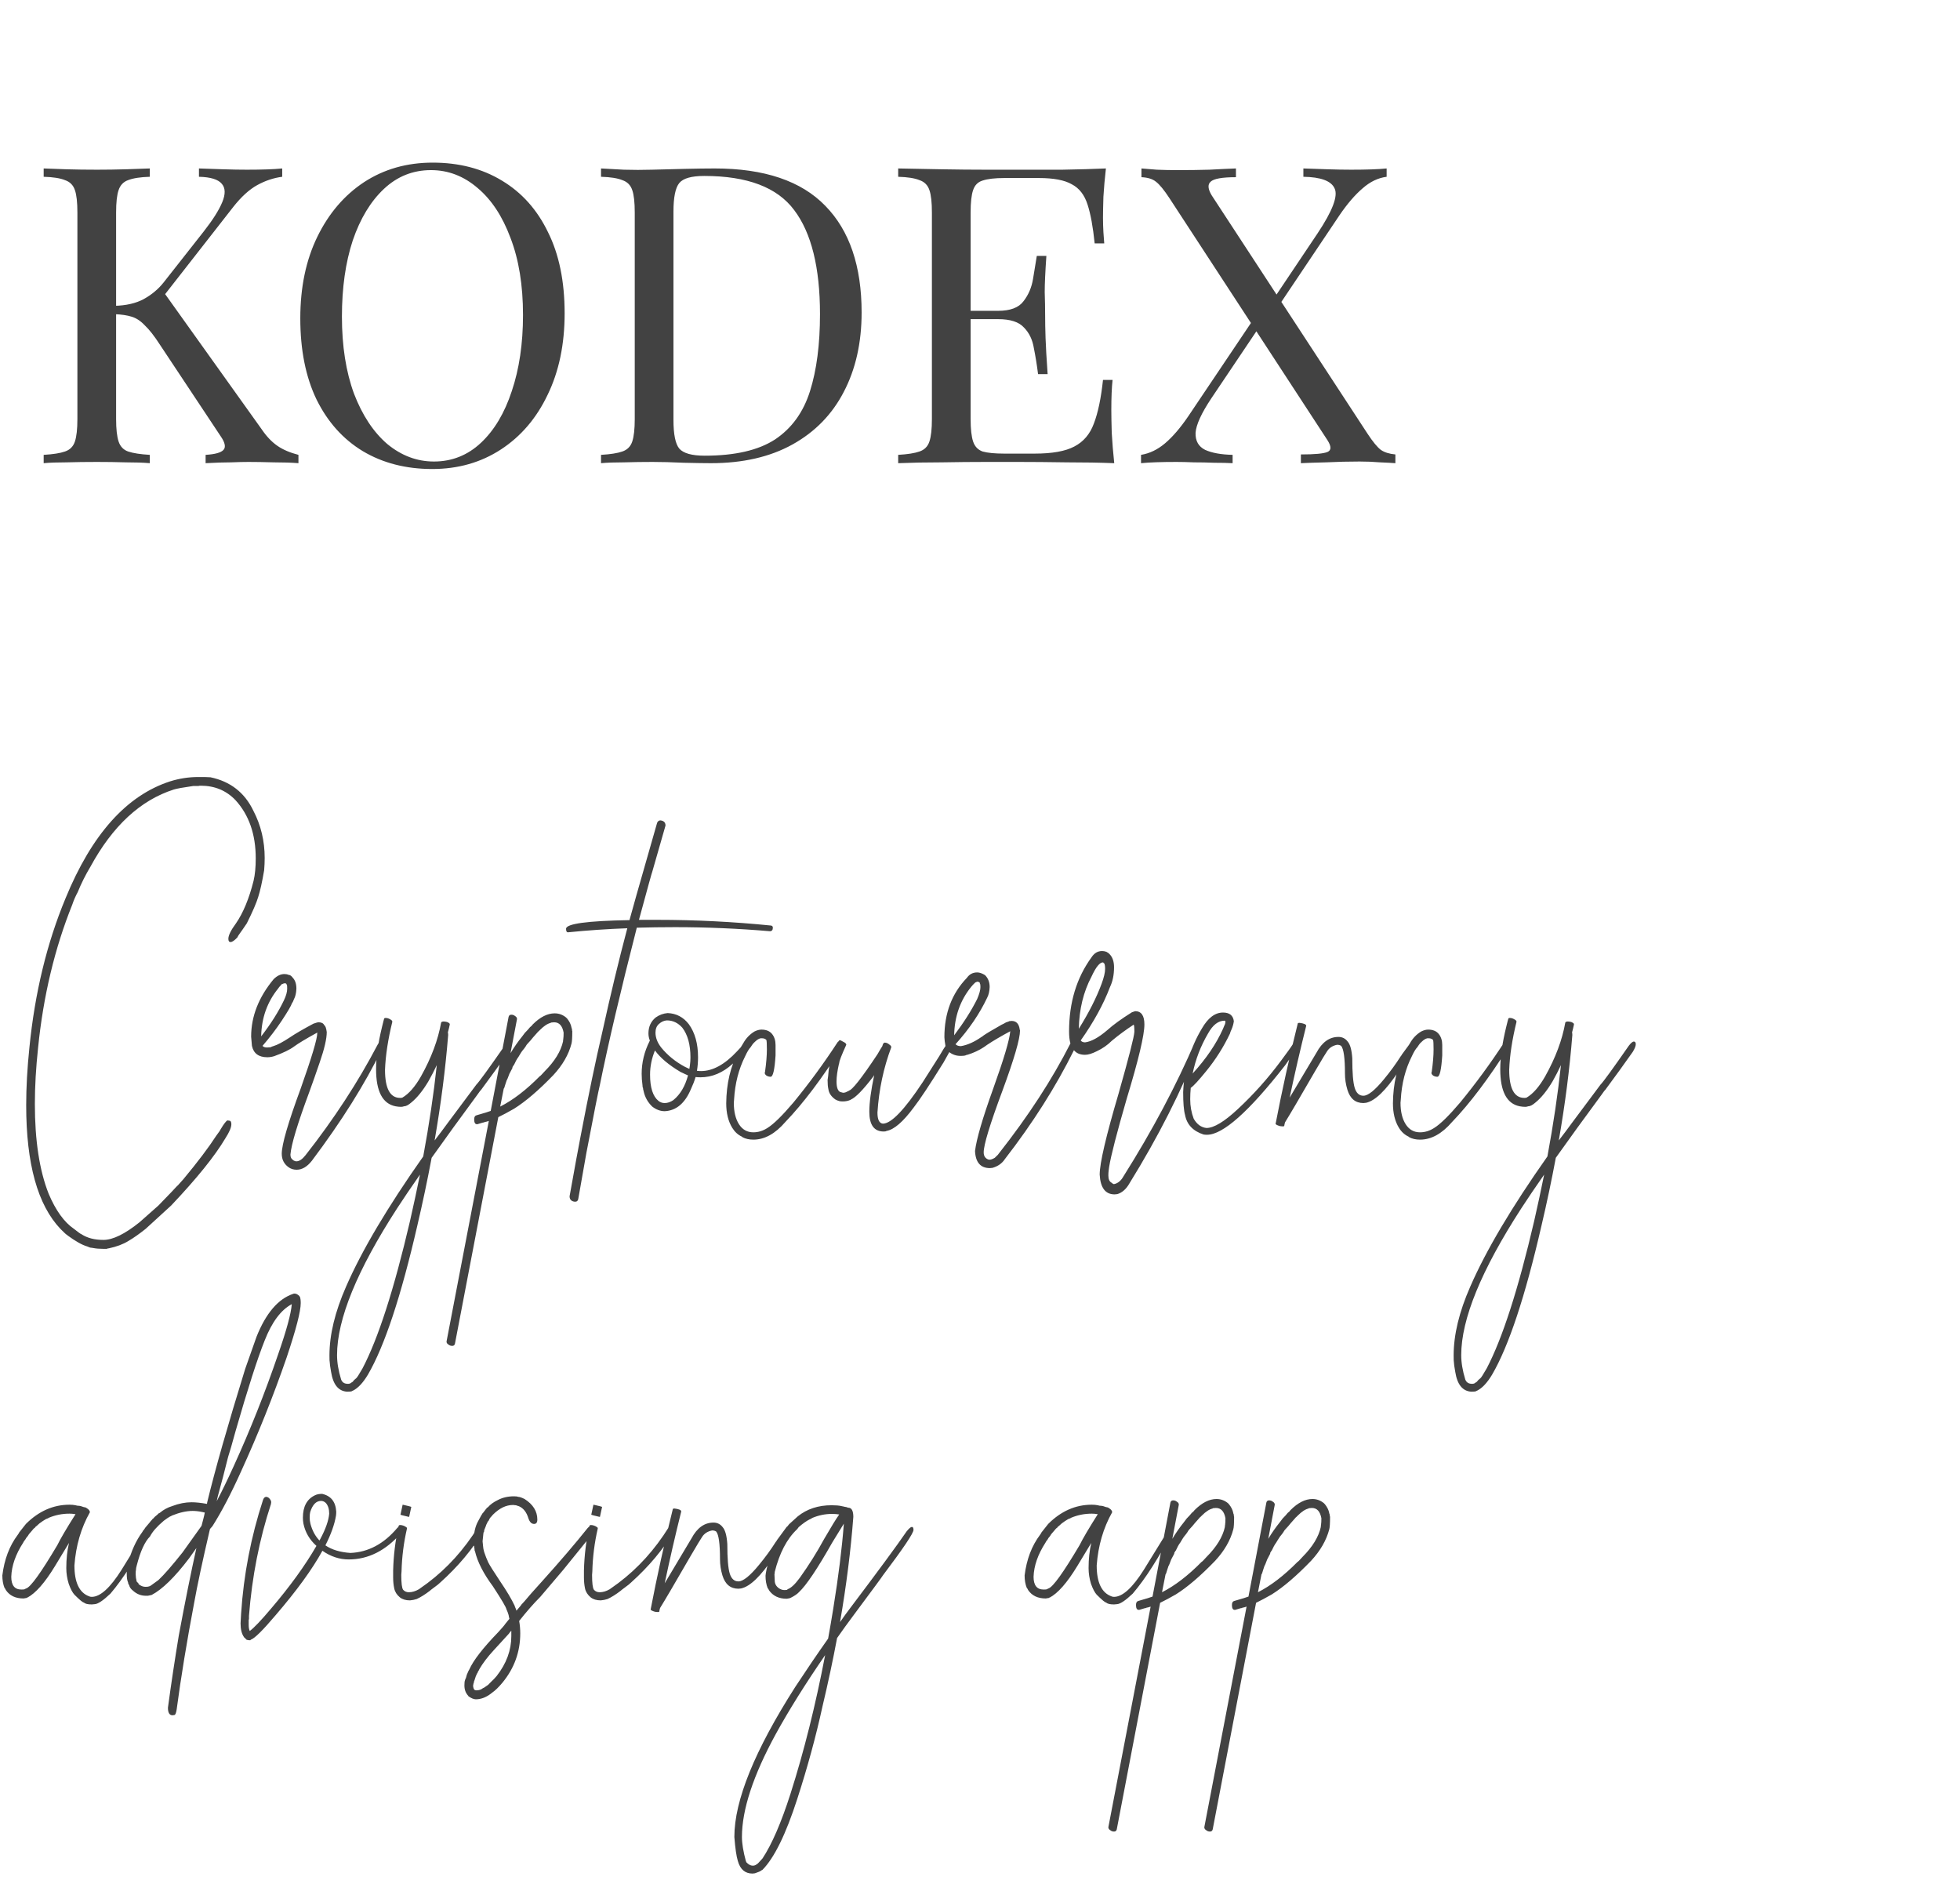
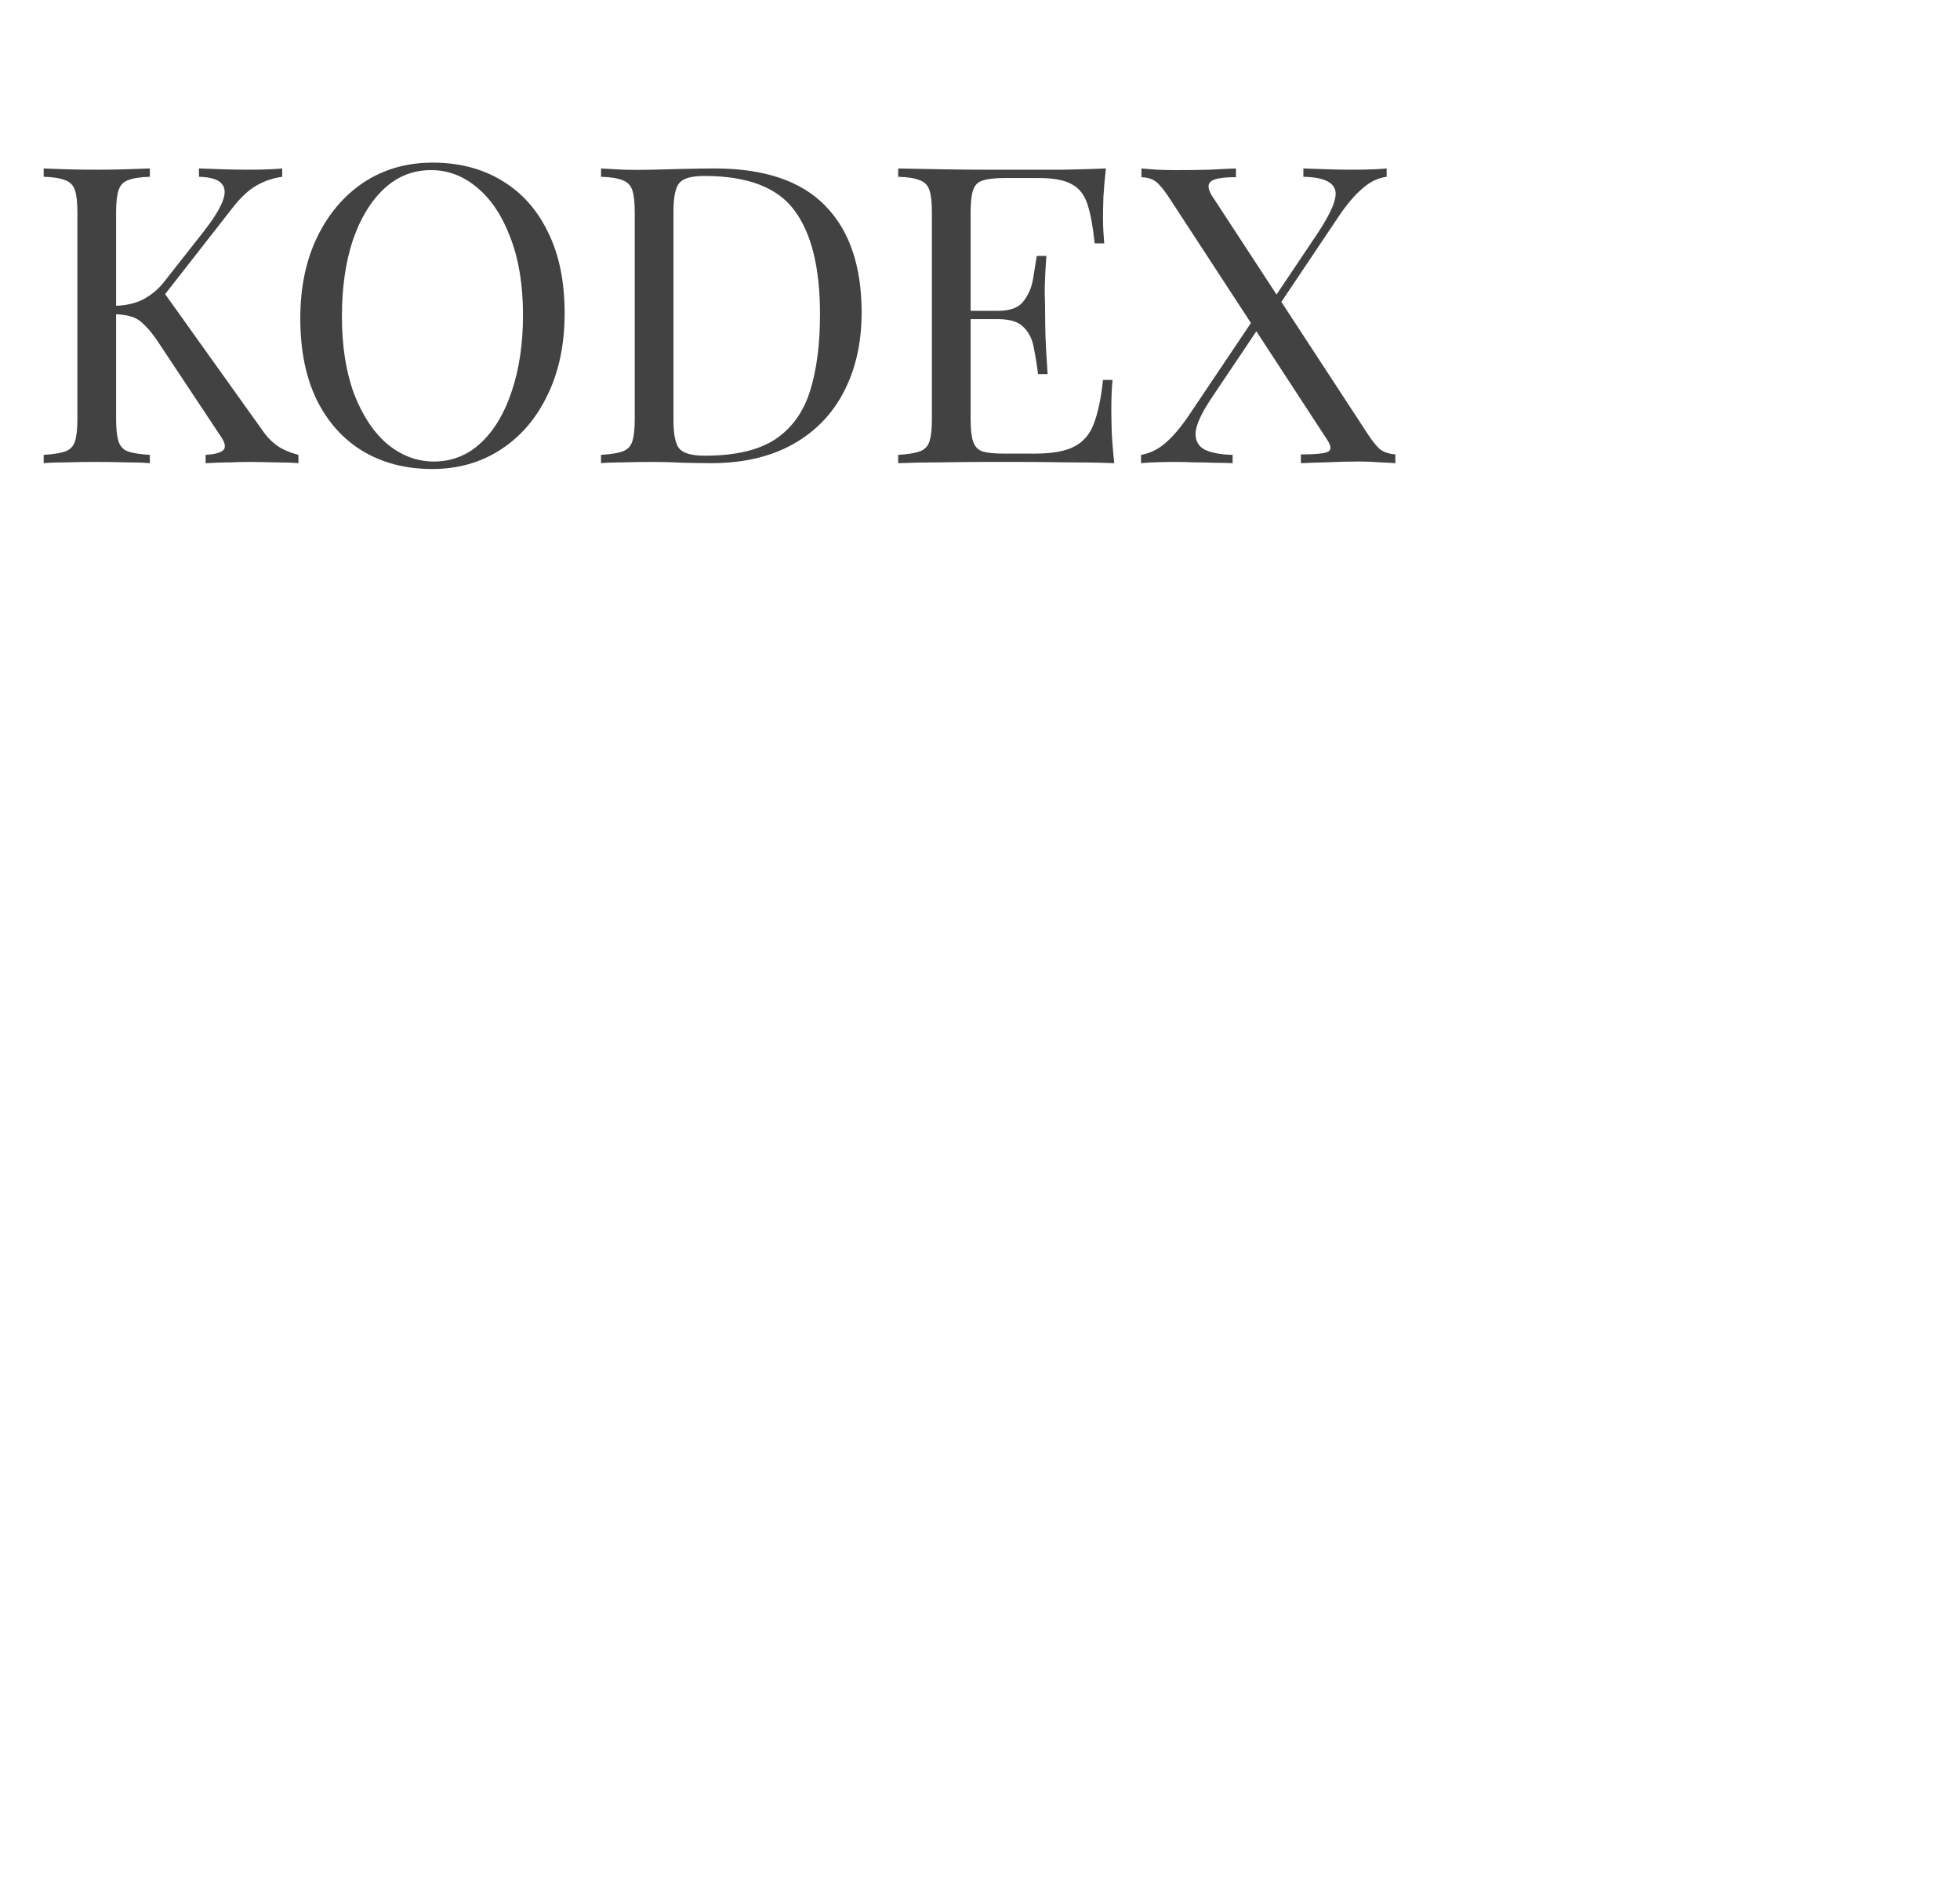
<svg xmlns="http://www.w3.org/2000/svg" width="113" height="109" viewBox="0 0 113 109" fill="none">
  <path d="M16.27 9.712V10.192C15.774 10.256 15.294 10.416 14.83 10.672C14.366 10.928 13.902 11.352 13.438 11.944L8.806 17.872L9.334 16.696L15.094 24.76C15.366 25.16 15.662 25.472 15.982 25.696C16.302 25.92 16.71 26.096 17.206 26.224V26.704C16.822 26.672 16.342 26.656 15.766 26.656C15.206 26.64 14.726 26.632 14.326 26.632C14.054 26.632 13.718 26.64 13.318 26.656C12.934 26.656 12.446 26.672 11.854 26.704V26.224C12.398 26.192 12.742 26.096 12.886 25.936C13.03 25.776 12.974 25.512 12.718 25.144L9.214 19.864C8.894 19.368 8.606 19 8.35 18.76C8.11 18.504 7.854 18.336 7.582 18.256C7.326 18.176 6.998 18.128 6.598 18.112V17.632C7.27 17.616 7.83 17.488 8.278 17.248C8.742 16.992 9.126 16.672 9.43 16.288L11.734 13.36C12.262 12.688 12.622 12.12 12.814 11.656C13.006 11.192 12.998 10.84 12.79 10.6C12.582 10.344 12.142 10.208 11.47 10.192V9.712C11.934 9.728 12.406 9.744 12.886 9.76C13.366 9.776 13.814 9.784 14.23 9.784C15.11 9.784 15.79 9.76 16.27 9.712ZM8.638 9.712V10.192C8.094 10.208 7.678 10.272 7.39 10.384C7.118 10.48 6.934 10.672 6.838 10.96C6.742 11.232 6.694 11.664 6.694 12.256V24.16C6.694 24.736 6.742 25.168 6.838 25.456C6.934 25.744 7.118 25.936 7.39 26.032C7.678 26.128 8.094 26.192 8.638 26.224V26.704C8.27 26.672 7.806 26.656 7.246 26.656C6.702 26.64 6.15 26.632 5.59 26.632C4.966 26.632 4.382 26.64 3.838 26.656C3.294 26.656 2.854 26.672 2.518 26.704V26.224C3.062 26.192 3.47 26.128 3.742 26.032C4.03 25.936 4.222 25.744 4.318 25.456C4.414 25.168 4.462 24.736 4.462 24.16V12.256C4.462 11.664 4.414 11.232 4.318 10.96C4.222 10.672 4.03 10.48 3.742 10.384C3.47 10.272 3.062 10.208 2.518 10.192V9.712C2.854 9.728 3.294 9.744 3.838 9.76C4.382 9.776 4.966 9.784 5.59 9.784C6.15 9.784 6.702 9.776 7.246 9.76C7.806 9.744 8.27 9.728 8.638 9.712ZM24.945 9.376C26.465 9.376 27.793 9.72 28.929 10.408C30.081 11.096 30.969 12.088 31.593 13.384C32.233 14.664 32.553 16.224 32.553 18.064C32.553 19.856 32.225 21.424 31.569 22.768C30.929 24.112 30.033 25.16 28.881 25.912C27.729 26.664 26.409 27.04 24.921 27.04C23.401 27.04 22.065 26.696 20.913 26.008C19.777 25.32 18.889 24.328 18.249 23.032C17.625 21.736 17.313 20.176 17.313 18.352C17.313 16.56 17.641 14.992 18.297 13.648C18.953 12.304 19.849 11.256 20.985 10.504C22.137 9.752 23.457 9.376 24.945 9.376ZM24.849 9.808C23.809 9.808 22.905 10.168 22.137 10.888C21.369 11.608 20.769 12.6 20.337 13.864C19.921 15.128 19.713 16.592 19.713 18.256C19.713 19.952 19.945 21.432 20.409 22.696C20.889 23.944 21.529 24.912 22.329 25.6C23.145 26.272 24.041 26.608 25.017 26.608C26.057 26.608 26.961 26.248 27.729 25.528C28.497 24.808 29.089 23.816 29.505 22.552C29.937 21.272 30.153 19.808 30.153 18.16C30.153 16.448 29.913 14.968 29.433 13.72C28.969 12.472 28.337 11.512 27.537 10.84C26.737 10.152 25.841 9.808 24.849 9.808ZM41.203 9.712C44.067 9.712 46.195 10.432 47.587 11.872C48.979 13.296 49.675 15.344 49.675 18.016C49.675 19.76 49.331 21.288 48.643 22.6C47.971 23.896 46.987 24.904 45.691 25.624C44.395 26.344 42.827 26.704 40.987 26.704C40.635 26.704 40.115 26.696 39.427 26.68C38.739 26.648 38.139 26.632 37.627 26.632C37.067 26.632 36.515 26.64 35.971 26.656C35.427 26.656 34.987 26.672 34.651 26.704V26.224C35.195 26.192 35.603 26.128 35.875 26.032C36.163 25.936 36.355 25.744 36.451 25.456C36.547 25.168 36.595 24.736 36.595 24.16V12.256C36.595 11.664 36.547 11.232 36.451 10.96C36.355 10.672 36.163 10.48 35.875 10.384C35.603 10.272 35.195 10.208 34.651 10.192V9.712C34.987 9.728 35.427 9.752 35.971 9.784C36.515 9.8 37.051 9.8 37.579 9.784C38.139 9.768 38.771 9.752 39.475 9.736C40.179 9.72 40.755 9.712 41.203 9.712ZM40.603 10.144C39.867 10.144 39.387 10.28 39.163 10.552C38.939 10.824 38.827 11.376 38.827 12.208V24.208C38.827 25.04 38.939 25.592 39.163 25.864C39.403 26.136 39.891 26.272 40.627 26.272C42.371 26.272 43.723 25.96 44.683 25.336C45.643 24.696 46.315 23.768 46.699 22.552C47.083 21.336 47.275 19.856 47.275 18.112C47.275 15.424 46.779 13.424 45.787 12.112C44.811 10.8 43.083 10.144 40.603 10.144ZM63.759 9.712C63.695 10.272 63.647 10.816 63.615 11.344C63.599 11.872 63.591 12.272 63.591 12.544C63.591 12.832 63.599 13.112 63.615 13.384C63.631 13.64 63.647 13.856 63.663 14.032H63.111C63.015 13.088 62.879 12.344 62.703 11.8C62.527 11.24 62.223 10.848 61.791 10.624C61.375 10.384 60.743 10.264 59.895 10.264H57.903C57.359 10.264 56.943 10.312 56.655 10.408C56.383 10.488 56.199 10.672 56.103 10.96C56.007 11.232 55.959 11.664 55.959 12.256V24.16C55.959 24.736 56.007 25.168 56.103 25.456C56.199 25.744 56.383 25.936 56.655 26.032C56.943 26.112 57.359 26.152 57.903 26.152H59.655C60.663 26.152 61.423 26.016 61.935 25.744C62.463 25.472 62.839 25.032 63.063 24.424C63.303 23.8 63.479 22.96 63.591 21.904H64.143C64.095 22.336 64.071 22.912 64.071 23.632C64.071 23.936 64.079 24.376 64.095 24.952C64.127 25.512 64.175 26.096 64.239 26.704C63.423 26.672 62.503 26.656 61.479 26.656C60.455 26.64 59.543 26.632 58.743 26.632C58.263 26.632 57.623 26.632 56.823 26.632C56.039 26.632 55.199 26.64 54.303 26.656C53.407 26.656 52.567 26.672 51.783 26.704V26.224C52.327 26.192 52.735 26.128 53.007 26.032C53.295 25.936 53.487 25.744 53.583 25.456C53.679 25.168 53.727 24.736 53.727 24.16V12.256C53.727 11.664 53.679 11.232 53.583 10.96C53.487 10.672 53.295 10.48 53.007 10.384C52.735 10.272 52.327 10.208 51.783 10.192V9.712C52.567 9.728 53.407 9.744 54.303 9.76C55.199 9.776 56.039 9.784 56.823 9.784C57.623 9.784 58.263 9.784 58.743 9.784C59.479 9.784 60.311 9.784 61.239 9.784C62.183 9.768 63.023 9.744 63.759 9.712ZM59.631 17.92C59.631 17.92 59.631 18 59.631 18.16C59.631 18.32 59.631 18.4 59.631 18.4H55.239C55.239 18.4 55.239 18.32 55.239 18.16C55.239 18 55.239 17.92 55.239 17.92H59.631ZM60.327 14.752C60.263 15.664 60.231 16.36 60.231 16.84C60.247 17.32 60.255 17.76 60.255 18.16C60.255 18.56 60.263 19 60.279 19.48C60.295 19.96 60.335 20.656 60.399 21.568H59.847C59.783 21.056 59.703 20.56 59.607 20.08C59.527 19.584 59.335 19.184 59.031 18.88C58.743 18.56 58.247 18.4 57.543 18.4V17.92C58.247 17.92 58.735 17.736 59.007 17.368C59.295 17 59.479 16.568 59.559 16.072C59.639 15.576 59.711 15.136 59.775 14.752H60.327ZM71.256 9.712V10.216C70.456 10.216 69.968 10.304 69.792 10.48C69.616 10.64 69.64 10.904 69.864 11.272L78.84 25C79.144 25.464 79.4 25.776 79.608 25.936C79.816 26.08 80.096 26.168 80.448 26.2V26.704C80.24 26.688 79.944 26.672 79.56 26.656C79.192 26.624 78.8 26.608 78.384 26.608C77.744 26.608 77.096 26.624 76.44 26.656C75.8 26.672 75.32 26.688 75 26.704V26.2C75.8 26.2 76.312 26.152 76.536 26.056C76.76 25.96 76.76 25.736 76.536 25.384L67.416 11.416C67.112 10.952 66.856 10.64 66.648 10.48C66.456 10.32 66.176 10.232 65.808 10.216V9.712C66.016 9.728 66.312 9.752 66.696 9.784C67.08 9.8 67.472 9.808 67.872 9.808C68.528 9.808 69.144 9.8 69.72 9.784C70.296 9.752 70.808 9.728 71.256 9.712ZM72.576 17.944C72.576 17.944 72.608 18.048 72.672 18.256C72.752 18.464 72.792 18.568 72.792 18.568L69.84 22.96C69.264 23.824 68.96 24.488 68.928 24.952C68.912 25.416 69.096 25.744 69.48 25.936C69.864 26.112 70.392 26.208 71.064 26.224V26.704C70.76 26.688 70.408 26.68 70.008 26.68C69.608 26.664 69.216 26.656 68.832 26.656C68.448 26.64 68.112 26.632 67.824 26.632C66.944 26.632 66.264 26.656 65.784 26.704V26.224C66.28 26.144 66.744 25.92 67.176 25.552C67.608 25.184 68.048 24.672 68.496 24.016L72.576 17.944ZM79.944 9.712V10.192C79.448 10.256 78.984 10.48 78.552 10.864C78.12 11.232 77.68 11.744 77.232 12.4L73.368 18.16C73.368 18.16 73.344 18.056 73.296 17.848C73.248 17.64 73.224 17.536 73.224 17.536L75.96 13.456C76.824 12.16 77.152 11.296 76.944 10.864C76.752 10.432 76.152 10.208 75.144 10.192V9.712C75.608 9.728 76.08 9.744 76.56 9.76C77.04 9.776 77.488 9.784 77.904 9.784C78.784 9.784 79.464 9.76 79.944 9.712Z" fill="#424242" />
-   <path d="M6.15 72.001H5.979C5.739 72.001 5.541 71.985 5.385 71.954L5.291 71.939C5.218 71.939 5.13 71.912 5.025 71.86C4.734 71.777 4.354 71.564 3.885 71.22C3.885 71.209 3.874 71.199 3.854 71.189C3.833 71.189 3.713 71.079 3.494 70.86C2.171 69.475 1.51 67.095 1.51 63.72C1.51 62.688 1.572 61.574 1.697 60.376C2.01 57.241 2.702 54.381 3.775 51.798C5.286 48.11 7.296 45.86 9.807 45.048C10.338 44.881 10.88 44.798 11.432 44.798H11.791L12.135 44.813C13.281 45.053 14.104 45.694 14.604 46.735C15.041 47.569 15.26 48.48 15.26 49.47C15.26 49.699 15.249 49.933 15.229 50.173C15.114 50.85 14.999 51.366 14.885 51.72C14.781 52.063 14.562 52.569 14.229 53.235C14.083 53.444 14.005 53.558 13.994 53.579C13.984 53.6 13.932 53.673 13.838 53.798C13.755 53.912 13.703 53.996 13.682 54.048C13.515 54.225 13.385 54.313 13.291 54.313C13.208 54.313 13.166 54.251 13.166 54.126C13.166 53.928 13.312 53.631 13.604 53.235C14.02 52.631 14.359 51.813 14.619 50.782C14.703 50.428 14.744 49.996 14.744 49.485C14.744 48.1 14.354 46.98 13.572 46.126C13.041 45.574 12.374 45.298 11.572 45.298C11.51 45.298 11.468 45.303 11.447 45.313H11.15C10.567 45.397 10.192 45.465 10.025 45.517C8.098 46.131 6.494 47.616 5.213 49.97C4.932 50.438 4.687 50.928 4.479 51.438C4.354 51.668 4.249 51.907 4.166 52.157C3.156 54.668 2.499 57.412 2.197 60.392C2.072 61.558 2.01 62.642 2.01 63.642C2.01 65.756 2.275 67.485 2.807 68.829C3.213 69.787 3.697 70.459 4.26 70.845C4.489 71.022 4.614 71.116 4.635 71.126C4.666 71.136 4.687 71.147 4.697 71.157C5.031 71.376 5.452 71.485 5.963 71.485C6.505 71.485 7.197 71.147 8.041 70.47L9.135 69.501C9.812 68.803 10.156 68.444 10.166 68.423C10.187 68.402 10.208 68.381 10.229 68.36C10.249 68.35 10.27 68.329 10.291 68.298C10.312 68.277 10.406 68.173 10.572 67.985C11.395 66.996 12.025 66.162 12.463 65.485C12.598 65.298 12.666 65.204 12.666 65.204C12.666 65.194 12.729 65.09 12.854 64.892C12.989 64.694 13.078 64.595 13.119 64.595L13.213 64.61C13.296 64.61 13.338 64.678 13.338 64.814C13.338 65.001 13.223 65.272 12.994 65.626C12.39 66.647 11.348 67.939 9.869 69.501L8.4 70.845C8.036 71.136 7.702 71.371 7.4 71.548C7.098 71.735 6.723 71.876 6.275 71.97C6.234 71.97 6.192 71.98 6.15 72.001ZM15.057 59.751C15.619 59.022 16.057 58.329 16.369 57.673C16.494 57.412 16.557 57.188 16.557 57.001C16.557 56.876 16.551 56.803 16.541 56.782C16.531 56.761 16.52 56.746 16.51 56.735C16.51 56.715 16.489 56.699 16.447 56.688C16.385 56.688 16.312 56.709 16.229 56.751L16.197 56.798C16.114 56.881 16.062 56.944 16.041 56.985C15.406 57.767 15.078 58.688 15.057 59.751ZM18.291 59.532C17.645 59.886 17.203 60.152 16.963 60.329C16.713 60.517 16.328 60.704 15.807 60.892C15.671 60.933 15.541 60.954 15.416 60.954C14.916 60.954 14.619 60.735 14.525 60.298L14.479 59.767C14.479 58.6 14.911 57.496 15.775 56.454C15.973 56.256 16.182 56.157 16.4 56.157C16.494 56.157 16.572 56.173 16.635 56.204C16.718 56.204 16.801 56.261 16.885 56.376C17.02 56.522 17.088 56.73 17.088 57.001C17.078 57.251 17.031 57.454 16.947 57.61C16.906 57.725 16.869 57.798 16.838 57.829C16.786 57.985 16.588 58.324 16.244 58.845C15.911 59.345 15.541 59.829 15.135 60.298C15.187 60.36 15.275 60.392 15.4 60.392L15.604 60.376C15.656 60.345 15.708 60.324 15.76 60.313C15.999 60.241 16.322 60.069 16.729 59.798C17.02 59.6 17.468 59.34 18.072 59.017C18.218 58.965 18.317 58.938 18.369 58.938C18.536 58.938 18.645 58.996 18.697 59.11C18.76 59.142 18.807 59.272 18.838 59.501C18.838 59.886 18.703 60.47 18.432 61.251C18.234 61.834 18.031 62.412 17.822 62.985C17.156 64.777 16.796 65.97 16.744 66.564C16.744 66.72 16.796 66.824 16.9 66.876C16.911 66.897 16.921 66.907 16.932 66.907C16.953 66.907 16.963 66.912 16.963 66.923C17.005 66.944 17.046 66.954 17.088 66.954C17.255 66.954 17.432 66.834 17.619 66.595C19.255 64.511 20.635 62.397 21.76 60.251C21.822 60.126 21.885 60.063 21.947 60.063C22.031 60.063 22.072 60.131 22.072 60.267C22.072 60.329 22.051 60.407 22.01 60.501C21.031 62.511 19.687 64.652 17.979 66.923C17.708 67.267 17.416 67.439 17.104 67.439C16.916 67.439 16.755 67.386 16.619 67.282C16.369 67.095 16.244 66.84 16.244 66.517C16.244 65.985 16.609 64.73 17.338 62.751C17.973 60.959 18.291 59.897 18.291 59.563V59.532ZM24.213 67.72C23.703 68.449 23.265 69.095 22.9 69.657C20.588 73.23 19.432 76.053 19.432 78.126C19.432 78.553 19.51 79.022 19.666 79.532C19.729 79.699 19.859 79.782 20.057 79.782C20.14 79.782 20.203 79.761 20.244 79.72C20.255 79.709 20.27 79.699 20.291 79.689C20.312 79.689 20.354 79.647 20.416 79.564C20.447 79.532 20.484 79.501 20.525 79.47C20.567 79.449 20.692 79.256 20.9 78.892C21.807 77.162 22.718 74.334 23.635 70.407C23.843 69.491 24.036 68.595 24.213 67.72ZM24.4 66.673C24.744 64.819 25.005 63.063 25.182 61.407C25.036 61.72 24.874 62.032 24.697 62.345C24.374 62.886 24.046 63.293 23.713 63.563C23.546 63.709 23.406 63.782 23.291 63.782C23.239 63.803 23.182 63.813 23.119 63.813C23.025 63.813 22.921 63.803 22.807 63.782C22.057 63.636 21.682 62.923 21.682 61.642C21.682 60.954 21.796 60.142 22.025 59.204C22.098 58.902 22.14 58.741 22.15 58.72C22.161 58.699 22.187 58.688 22.229 58.688C22.322 58.688 22.411 58.715 22.494 58.767C22.578 58.808 22.619 58.855 22.619 58.907C22.369 59.928 22.229 60.85 22.197 61.673C22.197 62.756 22.489 63.298 23.072 63.298C23.124 63.298 23.166 63.293 23.197 63.282C23.572 63.063 23.932 62.652 24.275 62.048C24.869 60.985 25.255 59.954 25.432 58.954C25.453 58.912 25.505 58.892 25.588 58.892C25.619 58.892 25.661 58.897 25.713 58.907C25.775 58.918 25.828 58.938 25.869 58.97C25.911 58.991 25.932 59.022 25.932 59.063C25.9 59.22 25.864 59.371 25.822 59.517C25.833 59.569 25.838 59.621 25.838 59.673C25.682 61.631 25.421 63.657 25.057 65.751C25.307 65.428 25.557 65.095 25.807 64.751L27.463 62.532C27.619 62.376 28.161 61.631 29.088 60.298C29.213 60.131 29.312 60.048 29.385 60.048C29.458 60.048 29.494 60.1 29.494 60.204C29.494 60.308 29.437 60.454 29.322 60.642C28.801 61.381 28.27 62.116 27.729 62.845C27.708 62.855 27.64 62.944 27.525 63.11C26.525 64.465 25.645 65.678 24.885 66.751C24.645 68.032 24.369 69.34 24.057 70.673C23.119 74.746 22.171 77.605 21.213 79.251C20.932 79.72 20.645 80.027 20.354 80.173C20.343 80.173 20.322 80.183 20.291 80.204C20.26 80.225 20.166 80.235 20.01 80.235C19.51 80.204 19.203 79.824 19.088 79.095C19.036 78.803 19.01 78.616 19.01 78.532C18.999 78.511 18.994 78.381 18.994 78.142C18.994 76.954 19.312 75.636 19.947 74.189C20.854 72.105 22.338 69.6 24.4 66.673ZM29.635 63.923C29.291 64.121 28.989 64.282 28.729 64.407L26.229 77.47C26.208 77.553 26.156 77.595 26.072 77.595C25.989 77.595 25.916 77.569 25.854 77.517C25.781 77.475 25.744 77.418 25.744 77.345L28.182 64.626C28.098 64.657 28.02 64.678 27.947 64.689C27.916 64.709 27.88 64.72 27.838 64.72L27.525 64.814H27.494C27.39 64.814 27.338 64.72 27.338 64.532C27.338 64.397 27.385 64.319 27.479 64.298L28.01 64.142L28.291 64.048L29.322 58.626C29.343 58.543 29.395 58.501 29.479 58.501C29.562 58.501 29.635 58.527 29.697 58.579C29.77 58.621 29.807 58.678 29.807 58.751L29.432 60.72C29.63 60.386 29.859 60.058 30.119 59.735L30.26 59.548C30.395 59.412 30.494 59.303 30.557 59.22C30.619 59.178 30.671 59.126 30.713 59.063C31.14 58.636 31.562 58.423 31.979 58.423C32.228 58.423 32.453 58.506 32.65 58.673C32.661 58.694 32.671 58.704 32.682 58.704C32.828 58.881 32.916 59.058 32.947 59.235C32.947 59.256 32.958 59.287 32.978 59.329V59.407L32.994 59.438C32.994 59.824 32.978 60.069 32.947 60.173C32.781 60.808 32.432 61.412 31.9 61.985C31.057 62.86 30.301 63.506 29.635 63.923ZM29.041 62.767L28.838 63.798C29.578 63.423 30.338 62.84 31.119 62.048C31.14 62.048 31.234 61.954 31.4 61.767C31.984 61.183 32.338 60.605 32.463 60.032V59.97C32.473 59.938 32.478 59.902 32.478 59.86C32.489 59.808 32.494 59.699 32.494 59.532C32.421 59.136 32.239 58.938 31.947 58.938L31.76 58.954V58.97C31.572 59.011 31.364 59.147 31.135 59.376C31.104 59.407 31.078 59.433 31.057 59.454C31.036 59.465 31.01 59.491 30.979 59.532C30.781 59.751 30.65 59.902 30.588 59.985C30.525 60.058 30.468 60.121 30.416 60.173C30.374 60.215 30.338 60.267 30.307 60.329C30.275 60.381 30.208 60.47 30.104 60.595C30.072 60.636 30.025 60.709 29.963 60.813C29.911 60.907 29.864 60.98 29.822 61.032C29.791 61.074 29.729 61.194 29.635 61.392C29.614 61.412 29.598 61.433 29.588 61.454C29.588 61.465 29.578 61.48 29.557 61.501C29.546 61.522 29.541 61.548 29.541 61.579L29.369 61.907C29.286 62.136 29.234 62.261 29.213 62.282C29.182 62.366 29.156 62.444 29.135 62.517C29.114 62.579 29.093 62.647 29.072 62.72C29.062 62.741 29.051 62.756 29.041 62.767ZM38.916 53.454C38.176 53.454 37.442 53.465 36.713 53.485C35.775 57.152 35.067 60.168 34.588 62.532C34.494 62.918 34.234 64.23 33.807 66.47L33.338 69.126C33.317 69.23 33.26 69.282 33.166 69.282C33.072 69.282 32.994 69.256 32.932 69.204C32.869 69.152 32.838 69.074 32.838 68.97C33.14 67.282 33.348 66.147 33.463 65.564C33.921 63.157 34.343 61.131 34.728 59.485C35.197 57.35 35.676 55.36 36.166 53.517C35.031 53.558 33.89 53.636 32.744 53.751C32.671 53.751 32.635 53.683 32.635 53.548C32.635 53.256 33.853 53.09 36.291 53.048C36.426 52.548 36.562 52.063 36.697 51.595L37.885 47.438C37.926 47.345 37.989 47.298 38.072 47.298C38.27 47.319 38.369 47.418 38.369 47.595L37.603 50.267C37.593 50.267 37.338 51.188 36.838 53.032H37.9C40.088 53.032 42.27 53.142 44.447 53.36C44.52 53.371 44.557 53.412 44.557 53.485C44.557 53.621 44.499 53.688 44.385 53.688C42.562 53.532 40.739 53.454 38.916 53.454ZM39.744 61.626C39.755 61.563 39.765 61.496 39.775 61.423C39.796 61.267 39.807 61.116 39.807 60.97C39.807 60.23 39.65 59.657 39.338 59.251C39.088 58.97 38.791 58.829 38.447 58.829C38.281 58.84 38.13 58.907 37.994 59.032C37.859 59.147 37.791 59.313 37.791 59.532C37.791 59.824 37.9 60.11 38.119 60.392C38.484 60.84 38.937 61.209 39.478 61.501C39.614 61.563 39.703 61.605 39.744 61.626ZM40.244 60.954C40.244 61.225 40.223 61.485 40.182 61.735C40.265 61.746 40.343 61.751 40.416 61.751C41.093 61.751 41.786 61.371 42.494 60.61C42.817 60.256 42.999 60.079 43.041 60.079C43.124 60.1 43.166 60.168 43.166 60.282C43.166 60.428 42.859 60.777 42.244 61.329C41.671 61.85 41.051 62.11 40.385 62.11C40.291 62.11 40.197 62.105 40.103 62.095C40.031 62.334 39.942 62.563 39.838 62.782C39.494 63.605 38.989 64.032 38.322 64.064C38.072 64.064 37.833 63.975 37.603 63.798C37.343 63.548 37.176 63.246 37.103 62.892C37.083 62.829 37.072 62.772 37.072 62.72C37.051 62.699 37.041 62.647 37.041 62.563C37.01 62.345 36.994 62.126 36.994 61.907C36.994 61.261 37.145 60.636 37.447 60.032L37.463 60.001V59.985C37.411 59.85 37.385 59.715 37.385 59.579C37.385 59.194 37.525 58.886 37.807 58.657C38.015 58.511 38.244 58.428 38.494 58.407C38.994 58.428 39.4 58.642 39.713 59.048C40.067 59.537 40.244 60.173 40.244 60.954ZM38.822 63.423C39.218 63.1 39.499 62.626 39.666 62.001C39.635 61.991 39.588 61.97 39.525 61.938C39.421 61.886 39.322 61.84 39.228 61.798C38.562 61.402 38.072 60.991 37.76 60.563C37.572 61.022 37.478 61.485 37.478 61.954C37.478 62.704 37.64 63.209 37.963 63.47C38.067 63.553 38.187 63.595 38.322 63.595C38.489 63.595 38.656 63.537 38.822 63.423ZM43.432 65.704C43.192 65.704 42.984 65.657 42.807 65.564C42.807 65.553 42.801 65.548 42.791 65.548C42.781 65.548 42.775 65.543 42.775 65.532C42.546 65.428 42.359 65.256 42.213 65.017C41.984 64.642 41.869 64.173 41.869 63.61C41.88 62.475 42.114 61.48 42.572 60.626C42.603 60.553 42.64 60.485 42.682 60.423L42.853 60.142C43.01 59.86 43.223 59.636 43.494 59.47C43.64 59.397 43.775 59.36 43.9 59.36C44.171 59.36 44.374 59.444 44.51 59.61C44.645 59.777 44.713 59.991 44.713 60.251V60.845C44.661 61.668 44.567 62.079 44.432 62.079C44.348 62.079 44.27 62.058 44.197 62.017C44.124 61.965 44.088 61.907 44.088 61.845L44.103 61.813C44.176 61.303 44.213 60.866 44.213 60.501C44.213 60.188 44.203 60.006 44.182 59.954C44.119 59.892 44.036 59.86 43.932 59.86H43.853C43.749 59.881 43.64 59.949 43.525 60.063C43.463 60.116 43.411 60.173 43.369 60.235C43.338 60.287 43.307 60.334 43.275 60.376C43.182 60.47 43.078 60.642 42.963 60.892C42.588 61.631 42.374 62.465 42.322 63.392L42.307 63.579C42.307 64.09 42.406 64.501 42.603 64.814C42.801 65.126 43.078 65.282 43.432 65.282C43.713 65.282 43.984 65.199 44.244 65.032C44.598 64.814 45.098 64.324 45.744 63.563C46.65 62.459 47.494 61.308 48.275 60.11C48.307 60.058 48.343 60.032 48.385 60.032C48.51 60.032 48.572 60.105 48.572 60.251C48.572 60.282 48.562 60.319 48.541 60.36C47.395 62.173 46.307 63.616 45.275 64.689C44.692 65.366 44.078 65.704 43.432 65.704ZM50.947 65.235C50.395 65.235 50.119 64.855 50.119 64.095C50.119 63.574 50.213 62.871 50.4 61.985L50.338 62.079C49.755 62.84 49.328 63.277 49.057 63.392C49.057 63.402 49.051 63.407 49.041 63.407C48.906 63.47 48.755 63.501 48.588 63.501C48.515 63.501 48.453 63.496 48.4 63.485C48.338 63.465 48.291 63.449 48.26 63.438C48.228 63.418 48.197 63.402 48.166 63.392C47.926 63.225 47.791 63.027 47.76 62.798C47.728 62.662 47.713 62.485 47.713 62.267L47.744 62.048C47.775 61.558 47.859 61.157 47.994 60.845C48.005 60.813 48.015 60.782 48.025 60.751C48.025 60.709 48.036 60.678 48.057 60.657C48.109 60.511 48.14 60.438 48.15 60.438C48.275 60.126 48.364 59.97 48.416 59.97C48.447 59.97 48.515 60.001 48.619 60.063C48.734 60.116 48.791 60.173 48.791 60.235C48.52 60.829 48.385 61.178 48.385 61.282C48.385 61.303 48.38 61.319 48.369 61.329C48.275 61.746 48.228 62.084 48.228 62.345C48.228 62.678 48.296 62.881 48.432 62.954L48.603 63.001C48.697 63.001 48.781 62.975 48.853 62.923C48.906 62.923 48.932 62.907 48.932 62.876C49.109 62.876 49.661 62.178 50.588 60.782C50.713 60.563 50.807 60.407 50.869 60.313C50.9 60.178 50.947 60.11 51.01 60.11C51.103 60.11 51.197 60.152 51.291 60.235C51.353 60.277 51.385 60.324 51.385 60.376C50.937 61.574 50.671 62.829 50.588 64.142C50.588 64.548 50.692 64.761 50.9 64.782C51.38 64.782 52.145 63.985 53.197 62.392L54.15 60.892C54.525 60.246 54.755 59.923 54.838 59.923C54.963 59.923 55.025 59.975 55.025 60.079C55.025 60.131 54.817 60.522 54.4 61.251C53.598 62.543 53.025 63.407 52.682 63.845C52.067 64.678 51.541 65.131 51.103 65.204C51.083 65.225 51.031 65.235 50.947 65.235ZM55.01 59.688C55.562 58.959 56.005 58.261 56.338 57.595C56.463 57.303 56.525 57.074 56.525 56.907C56.525 56.793 56.515 56.725 56.494 56.704C56.484 56.673 56.478 56.652 56.478 56.642C56.478 56.631 56.437 56.616 56.353 56.595C56.281 56.616 56.234 56.636 56.213 56.657C56.192 56.678 56.156 56.715 56.103 56.767C56.062 56.819 56.025 56.86 55.994 56.892C55.359 57.673 55.031 58.605 55.01 59.688ZM62.197 59.313C62.781 58.376 63.218 57.511 63.51 56.72C63.645 56.355 63.713 56.069 63.713 55.86C63.713 55.715 63.697 55.61 63.666 55.548C63.645 55.537 63.63 55.527 63.619 55.517C63.619 55.496 63.609 55.485 63.588 55.485C63.4 55.485 63.182 55.756 62.932 56.298C62.463 57.183 62.218 58.188 62.197 59.313ZM62.557 60.813C62.275 60.813 62.062 60.725 61.916 60.548C60.874 62.652 59.546 64.746 57.932 66.829C57.775 67.069 57.541 67.235 57.228 67.329L57.072 67.345C56.531 67.345 56.244 67.017 56.213 66.36C56.296 65.673 56.645 64.475 57.26 62.767C57.874 61.058 58.203 59.954 58.244 59.454C57.703 59.746 57.26 60.006 56.916 60.235C56.656 60.433 56.364 60.595 56.041 60.72C55.843 60.793 55.728 60.829 55.697 60.829C55.666 60.86 55.557 60.876 55.369 60.876C55.203 60.876 55.046 60.84 54.9 60.767C54.65 60.642 54.515 60.454 54.494 60.204C54.473 60.11 54.458 59.975 54.447 59.798C54.447 58.412 54.88 57.272 55.744 56.376C55.89 56.168 56.088 56.063 56.338 56.063C56.473 56.063 56.624 56.116 56.791 56.22C56.968 56.397 57.057 56.626 57.057 56.907C57.046 57.157 56.999 57.36 56.916 57.517C56.478 58.444 55.869 59.34 55.088 60.204C55.161 60.277 55.265 60.313 55.4 60.313C55.775 60.251 56.171 60.074 56.588 59.782C56.63 59.761 56.666 59.735 56.697 59.704C56.843 59.6 57.192 59.392 57.744 59.079C57.838 59.037 57.926 58.991 58.01 58.938C58.031 58.938 58.051 58.933 58.072 58.923C58.103 58.902 58.135 58.892 58.166 58.892V58.876L58.322 58.86C58.593 58.86 58.749 59.027 58.791 59.36L58.807 59.407C58.807 59.897 58.468 61.058 57.791 62.892C57.072 64.819 56.713 66.001 56.713 66.439C56.713 66.626 56.786 66.756 56.932 66.829C56.963 66.85 57.005 66.86 57.057 66.86C57.13 66.86 57.228 66.824 57.353 66.751C57.395 66.709 57.432 66.673 57.463 66.642C57.505 66.61 57.546 66.564 57.588 66.501C59.286 64.345 60.661 62.23 61.713 60.157C61.661 59.97 61.635 59.741 61.635 59.47C61.635 57.803 62.067 56.376 62.932 55.188C63.088 54.949 63.291 54.829 63.541 54.829C63.624 54.829 63.708 54.845 63.791 54.876C63.801 54.886 63.817 54.897 63.838 54.907C63.869 54.918 63.911 54.949 63.963 55.001C64.14 55.178 64.228 55.433 64.228 55.767C64.228 56.204 64.15 56.584 63.994 56.907C63.619 57.897 63.057 58.923 62.307 59.985C62.359 60.058 62.442 60.095 62.557 60.095C62.911 60.053 63.338 59.819 63.838 59.392C64.171 59.09 64.645 58.746 65.26 58.36L65.447 58.298C65.801 58.298 65.978 58.553 65.978 59.063C65.978 59.678 65.64 61.1 64.963 63.329C64.39 65.308 64.051 66.621 63.947 67.267C63.937 67.36 63.926 67.439 63.916 67.501C63.906 67.574 63.9 67.662 63.9 67.767C63.9 67.985 63.963 68.126 64.088 68.189C64.14 68.241 64.187 68.267 64.228 68.267C64.447 68.225 64.63 68.074 64.775 67.814C66.442 65.168 67.822 62.569 68.916 60.017C69.093 60.037 69.182 60.095 69.182 60.188L69.166 60.235C68.114 62.902 66.765 65.564 65.119 68.22C64.932 68.553 64.697 68.761 64.416 68.845L64.26 68.86C63.728 68.86 63.442 68.48 63.4 67.72C63.4 67.064 63.765 65.501 64.494 63.032C65.088 60.938 65.39 59.756 65.4 59.485C65.4 59.215 65.385 59.079 65.353 59.079C64.906 59.371 64.489 59.678 64.103 60.001C63.853 60.251 63.562 60.454 63.228 60.61C62.958 60.746 62.734 60.813 62.557 60.813ZM68.76 61.892C69.541 61.037 70.124 60.178 70.51 59.313C70.531 59.261 70.557 59.199 70.588 59.126C70.63 59.053 70.65 58.97 70.65 58.876L70.603 58.845C70.239 58.845 69.921 59.09 69.65 59.579C69.223 60.308 68.926 61.079 68.76 61.892ZM68.65 62.72C68.63 62.938 68.619 63.157 68.619 63.376C68.619 63.772 68.687 64.147 68.822 64.501C69.01 64.824 69.255 65.001 69.557 65.032C69.984 65.032 70.588 64.668 71.369 63.938C72.275 63.095 73.103 62.168 73.853 61.157C74.228 60.657 74.468 60.319 74.572 60.142C74.603 60.079 74.65 60.048 74.713 60.048C74.807 60.048 74.853 60.11 74.853 60.235C74.853 60.319 74.598 60.715 74.088 61.423C72.005 64.09 70.505 65.423 69.588 65.423C69.505 65.423 69.437 65.418 69.385 65.407C68.781 65.209 68.426 64.834 68.322 64.282C68.249 64.022 68.213 63.584 68.213 62.97C68.265 61.636 68.624 60.412 69.291 59.298C69.645 58.683 70.051 58.376 70.51 58.376C70.885 58.376 71.093 58.543 71.135 58.876C71.114 59.032 71.072 59.183 71.01 59.329C70.947 59.465 70.916 59.548 70.916 59.579C70.551 60.35 70.098 61.069 69.557 61.735C69.109 62.287 68.807 62.616 68.65 62.72ZM75.822 61.751C74.926 63.303 74.348 64.287 74.088 64.704C74.067 64.767 74.051 64.834 74.041 64.907C74.041 64.928 74.015 64.939 73.963 64.939C73.911 64.939 73.853 64.933 73.791 64.923C73.718 64.902 73.661 64.881 73.619 64.86C73.567 64.829 73.541 64.808 73.541 64.798C73.916 62.85 74.343 60.918 74.822 59.001C74.833 58.98 74.864 58.97 74.916 58.97C75.176 59.001 75.307 59.058 75.307 59.142C74.963 60.517 74.645 61.897 74.353 63.282L75.9 60.688C76.223 60.084 76.645 59.782 77.166 59.782C77.385 59.782 77.562 59.871 77.697 60.048C77.843 60.215 77.932 60.537 77.963 61.017C77.963 61.85 78.01 62.418 78.103 62.72C78.197 63.022 78.364 63.173 78.603 63.173C78.874 63.173 79.27 62.855 79.791 62.22C80.145 61.793 80.468 61.35 80.76 60.892C80.791 60.86 80.812 60.829 80.822 60.798C80.843 60.767 81.031 60.511 81.385 60.032C81.416 60.001 81.447 59.985 81.478 59.985C81.499 59.985 81.525 59.996 81.557 60.017C81.598 60.037 81.63 60.069 81.65 60.11C81.671 60.152 81.682 60.188 81.682 60.22C81.682 60.251 81.328 60.772 80.619 61.782C79.9 62.866 79.281 63.465 78.76 63.579L78.603 63.595C78.145 63.595 77.838 63.34 77.682 62.829C77.588 62.517 77.541 62.204 77.541 61.892C77.541 61.006 77.468 60.475 77.322 60.298C77.26 60.256 77.182 60.235 77.088 60.235C76.828 60.287 76.635 60.412 76.51 60.61C76.447 60.694 76.218 61.074 75.822 61.751ZM81.869 65.704C81.63 65.704 81.421 65.657 81.244 65.564C81.244 65.553 81.239 65.548 81.228 65.548C81.218 65.548 81.213 65.543 81.213 65.532C80.984 65.428 80.796 65.256 80.65 65.017C80.421 64.642 80.307 64.173 80.307 63.61C80.317 62.475 80.551 61.48 81.01 60.626C81.041 60.553 81.078 60.485 81.119 60.423L81.291 60.142C81.447 59.86 81.661 59.636 81.932 59.47C82.078 59.397 82.213 59.36 82.338 59.36C82.609 59.36 82.812 59.444 82.947 59.61C83.083 59.777 83.15 59.991 83.15 60.251V60.845C83.098 61.668 83.005 62.079 82.869 62.079C82.786 62.079 82.708 62.058 82.635 62.017C82.562 61.965 82.525 61.907 82.525 61.845L82.541 61.813C82.614 61.303 82.65 60.866 82.65 60.501C82.65 60.188 82.64 60.006 82.619 59.954C82.557 59.892 82.473 59.86 82.369 59.86H82.291C82.187 59.881 82.078 59.949 81.963 60.063C81.9 60.116 81.848 60.173 81.807 60.235C81.775 60.287 81.744 60.334 81.713 60.376C81.619 60.47 81.515 60.642 81.4 60.892C81.025 61.631 80.812 62.465 80.76 63.392L80.744 63.579C80.744 64.09 80.843 64.501 81.041 64.814C81.239 65.126 81.515 65.282 81.869 65.282C82.15 65.282 82.421 65.199 82.682 65.032C83.036 64.814 83.536 64.324 84.182 63.563C85.088 62.459 85.932 61.308 86.713 60.11C86.744 60.058 86.781 60.032 86.822 60.032C86.947 60.032 87.01 60.105 87.01 60.251C87.01 60.282 86.999 60.319 86.978 60.36C85.833 62.173 84.744 63.616 83.713 64.689C83.13 65.366 82.515 65.704 81.869 65.704ZM89.025 67.72C88.515 68.449 88.078 69.095 87.713 69.657C85.4 73.23 84.244 76.053 84.244 78.126C84.244 78.553 84.322 79.022 84.478 79.532C84.541 79.699 84.671 79.782 84.869 79.782C84.953 79.782 85.015 79.761 85.057 79.72C85.067 79.709 85.083 79.699 85.103 79.689C85.124 79.689 85.166 79.647 85.228 79.564C85.26 79.532 85.296 79.501 85.338 79.47C85.38 79.449 85.505 79.256 85.713 78.892C86.619 77.162 87.531 74.334 88.447 70.407C88.656 69.491 88.848 68.595 89.025 67.72ZM89.213 66.673C89.557 64.819 89.817 63.063 89.994 61.407C89.848 61.72 89.687 62.032 89.51 62.345C89.187 62.886 88.859 63.293 88.525 63.563C88.359 63.709 88.218 63.782 88.103 63.782C88.051 63.803 87.994 63.813 87.932 63.813C87.838 63.813 87.734 63.803 87.619 63.782C86.869 63.636 86.494 62.923 86.494 61.642C86.494 60.954 86.609 60.142 86.838 59.204C86.911 58.902 86.953 58.741 86.963 58.72C86.973 58.699 86.999 58.688 87.041 58.688C87.135 58.688 87.223 58.715 87.307 58.767C87.39 58.808 87.432 58.855 87.432 58.907C87.182 59.928 87.041 60.85 87.01 61.673C87.01 62.756 87.301 63.298 87.885 63.298C87.937 63.298 87.978 63.293 88.01 63.282C88.385 63.063 88.744 62.652 89.088 62.048C89.682 60.985 90.067 59.954 90.244 58.954C90.265 58.912 90.317 58.892 90.4 58.892C90.432 58.892 90.473 58.897 90.525 58.907C90.588 58.918 90.64 58.938 90.682 58.97C90.723 58.991 90.744 59.022 90.744 59.063C90.713 59.22 90.676 59.371 90.635 59.517C90.645 59.569 90.65 59.621 90.65 59.673C90.494 61.631 90.234 63.657 89.869 65.751C90.119 65.428 90.369 65.095 90.619 64.751L92.275 62.532C92.432 62.376 92.973 61.631 93.9 60.298C94.025 60.131 94.124 60.048 94.197 60.048C94.27 60.048 94.307 60.1 94.307 60.204C94.307 60.308 94.249 60.454 94.135 60.642C93.614 61.381 93.083 62.116 92.541 62.845C92.52 62.855 92.453 62.944 92.338 63.11C91.338 64.465 90.458 65.678 89.697 66.751C89.458 68.032 89.182 69.34 88.869 70.673C87.932 74.746 86.984 77.605 86.025 79.251C85.744 79.72 85.458 80.027 85.166 80.173C85.156 80.173 85.135 80.183 85.103 80.204C85.072 80.225 84.978 80.235 84.822 80.235C84.322 80.204 84.015 79.824 83.9 79.095C83.848 78.803 83.822 78.616 83.822 78.532C83.812 78.511 83.807 78.381 83.807 78.142C83.807 76.954 84.124 75.636 84.76 74.189C85.666 72.105 87.15 69.6 89.213 66.673ZM1.229 91.642C1.343 91.642 1.406 91.636 1.416 91.626C1.426 91.616 1.458 91.6 1.51 91.579C1.77 91.496 2.369 90.662 3.307 89.079C3.484 88.715 3.833 88.121 4.354 87.298C4.229 87.277 4.114 87.267 4.01 87.267C3.593 87.267 3.197 87.345 2.822 87.501C2.801 87.522 2.744 87.548 2.65 87.579C2.525 87.652 2.4 87.735 2.275 87.829C2.223 87.881 2.171 87.928 2.119 87.97C2.077 88.001 2.051 88.022 2.041 88.032C2.041 88.043 2.031 88.058 2.01 88.079C1.989 88.09 1.963 88.11 1.932 88.142C1.911 88.173 1.885 88.204 1.854 88.235C1.76 88.34 1.697 88.412 1.666 88.454C1.645 88.496 1.614 88.543 1.572 88.595C1.531 88.636 1.494 88.689 1.463 88.751C1.452 88.772 1.437 88.793 1.416 88.814C1.395 88.834 1.369 88.876 1.338 88.939C0.9 89.616 0.671 90.272 0.65 90.907C0.65 91.397 0.843 91.642 1.229 91.642ZM5.291 92.501C5.062 92.501 4.911 92.465 4.838 92.392C4.775 92.392 4.593 92.241 4.291 91.939C4.176 91.814 4.067 91.605 3.963 91.314C3.869 91.011 3.822 90.709 3.822 90.407C3.822 89.876 3.874 89.392 3.979 88.954L3.166 90.298C2.583 91.256 2.051 91.86 1.572 92.11H1.541V92.126L1.354 92.157C0.895 92.157 0.557 91.996 0.338 91.673C0.307 91.6 0.281 91.558 0.26 91.548C0.176 91.34 0.135 91.1 0.135 90.829C0.249 89.902 0.546 89.121 1.025 88.485C1.046 88.454 1.067 88.423 1.088 88.392C1.098 88.36 1.114 88.334 1.135 88.314C1.156 88.293 1.275 88.142 1.494 87.86C2.234 87.121 3.072 86.751 4.01 86.751C4.135 86.751 4.249 86.761 4.354 86.782C4.416 86.803 4.479 86.814 4.541 86.814C4.604 86.814 4.702 86.84 4.838 86.892C4.869 86.892 4.911 86.902 4.963 86.923C4.973 86.933 4.994 86.949 5.025 86.97C5.057 86.98 5.088 87.006 5.119 87.048C5.161 87.09 5.182 87.136 5.182 87.189C4.671 88.095 4.374 89.116 4.291 90.251C4.291 91.23 4.572 91.824 5.135 92.032C5.176 92.053 5.229 92.064 5.291 92.064C5.781 92.064 6.354 91.543 7.01 90.501C7.437 89.814 7.947 88.985 8.541 88.017C8.656 88.017 8.713 88.079 8.713 88.204C7.88 89.798 7.098 91.022 6.369 91.876C5.952 92.272 5.65 92.475 5.463 92.485L5.291 92.501ZM16.822 75.189C16.197 75.522 15.676 76.22 15.26 77.282C14.843 78.324 14.286 80.058 13.588 82.485C13.38 83.246 13.234 83.751 13.15 84.001C12.963 84.761 12.765 85.517 12.557 86.267L12.494 86.548C12.796 85.975 13.124 85.298 13.479 84.517C14.426 82.444 15.281 80.293 16.041 78.064C16.52 76.689 16.781 75.73 16.822 75.189ZM12.26 87.97C12.218 88.032 12.176 88.079 12.135 88.11V88.126L12.104 88.157C11.676 89.991 11.374 91.402 11.197 92.392C10.77 94.642 10.432 96.704 10.182 98.579C10.15 98.767 10.109 98.866 10.057 98.876C10.005 98.886 9.968 98.892 9.947 98.892C9.77 98.892 9.682 98.746 9.682 98.454C9.869 97.069 10.078 95.683 10.307 94.298C10.671 92.34 11.01 90.657 11.322 89.251L10.9 89.845C10.078 90.928 9.359 91.631 8.744 91.954L8.525 92.001H8.416C8.135 92.001 7.89 91.907 7.682 91.72C7.546 91.616 7.468 91.506 7.447 91.392C7.437 91.381 7.426 91.366 7.416 91.345C7.395 91.314 7.385 91.277 7.385 91.235C7.333 91.131 7.307 90.965 7.307 90.735C7.307 90.454 7.327 90.267 7.369 90.173C7.557 89.444 7.838 88.824 8.213 88.314C8.234 88.261 8.26 88.225 8.291 88.204C8.312 88.173 8.343 88.126 8.385 88.064C8.531 87.897 8.619 87.793 8.65 87.751C8.682 87.699 8.713 87.662 8.744 87.642C8.765 87.6 8.807 87.558 8.869 87.517C8.869 87.496 8.947 87.423 9.104 87.298C9.104 87.277 9.14 87.251 9.213 87.22C9.421 87.043 9.661 86.912 9.932 86.829C10.317 86.683 10.687 86.61 11.041 86.61C11.291 86.61 11.588 86.642 11.932 86.704C11.942 86.662 11.947 86.631 11.947 86.61C12.395 84.756 13.124 82.194 14.135 78.923L14.791 77.064C15.333 75.709 16.036 74.886 16.9 74.595C16.921 74.584 16.947 74.579 16.979 74.579C17.072 74.579 17.166 74.626 17.26 74.72C17.26 74.73 17.27 74.746 17.291 74.767C17.322 74.85 17.338 74.97 17.338 75.126C17.338 75.605 17.067 76.652 16.525 78.267C15.755 80.496 14.88 82.683 13.9 84.829C13.328 86.1 12.781 87.147 12.26 87.97ZM11.713 87.61C11.755 87.454 11.786 87.319 11.807 87.204C11.796 87.204 11.749 87.194 11.666 87.173C11.468 87.131 11.281 87.11 11.104 87.11C10.749 87.11 10.354 87.199 9.916 87.376C9.906 87.386 9.864 87.407 9.791 87.439C9.729 87.47 9.614 87.548 9.447 87.673C9.051 88.006 8.786 88.308 8.65 88.579C8.348 88.881 8.093 89.439 7.885 90.251C7.854 90.355 7.838 90.444 7.838 90.517C7.827 90.537 7.822 90.621 7.822 90.767C7.833 90.881 7.838 90.949 7.838 90.97C7.838 90.991 7.843 91.017 7.854 91.048C7.864 91.079 7.869 91.11 7.869 91.142C7.869 91.173 7.906 91.22 7.979 91.282C7.979 91.293 7.984 91.308 7.994 91.329C8.005 91.35 8.051 91.381 8.135 91.423C8.218 91.465 8.301 91.485 8.385 91.485C8.479 91.485 8.536 91.48 8.557 91.47C8.577 91.459 8.593 91.454 8.604 91.454C8.624 91.454 8.64 91.449 8.65 91.439C8.661 91.428 8.671 91.423 8.682 91.423L9.135 91.095C9.458 90.793 9.921 90.261 10.525 89.501C11.057 88.751 11.421 88.241 11.619 87.97C11.65 87.845 11.682 87.725 11.713 87.61ZM18.416 88.814C18.437 88.782 18.453 88.756 18.463 88.735C18.775 88.152 18.947 87.662 18.979 87.267C18.979 87.006 18.916 86.803 18.791 86.657C18.708 86.574 18.614 86.532 18.51 86.532C18.229 86.532 18.02 86.746 17.885 87.173C17.864 87.246 17.854 87.355 17.854 87.501C17.854 87.616 17.869 87.735 17.9 87.86C18.005 88.246 18.176 88.564 18.416 88.814ZM20.104 89.907C19.572 89.907 19.067 89.741 18.588 89.407C18.005 90.47 17.109 91.704 15.9 93.11C15.161 93.985 14.682 94.459 14.463 94.532C14.453 94.543 14.442 94.553 14.432 94.564C14.411 94.564 14.385 94.564 14.354 94.564C14.301 94.553 14.27 94.548 14.26 94.548C14.239 94.537 14.223 94.532 14.213 94.532C14.192 94.522 14.176 94.506 14.166 94.485C14.145 94.454 14.124 94.433 14.104 94.423C14.083 94.412 14.072 94.402 14.072 94.392C13.937 94.204 13.869 93.939 13.869 93.595L13.9 93.032C14.046 90.793 14.468 88.605 15.166 86.47C15.208 86.355 15.27 86.298 15.354 86.298C15.437 86.308 15.505 86.35 15.557 86.423C15.609 86.485 15.635 86.548 15.635 86.61L15.619 86.72C14.953 88.751 14.531 90.897 14.354 93.157V93.36L14.338 93.376V93.689C14.338 93.834 14.359 93.949 14.4 94.032C14.65 93.845 15.057 93.418 15.619 92.751C16.713 91.47 17.588 90.261 18.244 89.126C17.848 88.772 17.598 88.345 17.494 87.845C17.473 87.73 17.463 87.616 17.463 87.501C17.463 86.855 17.697 86.423 18.166 86.204C18.27 86.152 18.406 86.126 18.572 86.126C19.083 86.241 19.354 86.584 19.385 87.157C19.385 87.241 19.38 87.319 19.369 87.392C19.286 87.892 19.083 88.459 18.76 89.095C19.124 89.345 19.604 89.491 20.197 89.532C21.229 89.491 22.13 89.011 22.9 88.095C22.973 88.022 23.041 87.985 23.104 87.985C23.187 87.985 23.229 88.037 23.229 88.142C23.218 88.225 23.182 88.308 23.119 88.392C22.234 89.402 21.229 89.907 20.104 89.907ZM23.635 92.267C23.395 92.267 23.203 92.209 23.057 92.095C22.88 91.949 22.77 91.777 22.729 91.579C22.687 91.381 22.666 91.173 22.666 90.954V90.548C22.687 89.683 22.791 88.829 22.979 87.985C22.989 87.944 23.02 87.923 23.072 87.923C23.124 87.923 23.182 87.933 23.244 87.954C23.307 87.975 23.359 88.001 23.4 88.032C23.442 88.053 23.463 88.079 23.463 88.11V88.126C23.275 88.939 23.171 89.761 23.15 90.595L23.135 90.798C23.135 91.277 23.171 91.564 23.244 91.657C23.328 91.751 23.437 91.798 23.572 91.798C23.76 91.798 23.953 91.741 24.15 91.626L24.65 91.267C25.786 90.412 26.755 89.34 27.557 88.048C27.578 88.027 27.598 88.017 27.619 88.017C27.64 88.017 27.671 88.027 27.713 88.048C27.755 88.058 27.791 88.084 27.822 88.126C27.864 88.168 27.885 88.199 27.885 88.22L27.869 88.267C27.244 89.319 26.416 90.308 25.385 91.235C25.333 91.277 25.286 91.319 25.244 91.36C25.203 91.392 25.119 91.454 24.994 91.548C24.88 91.631 24.807 91.689 24.775 91.72C24.505 91.928 24.255 92.084 24.025 92.189C23.9 92.23 23.77 92.256 23.635 92.267ZM23.588 87.454L23.51 87.439C23.239 87.376 23.098 87.34 23.088 87.329L23.213 86.751L23.291 86.767C23.562 86.829 23.703 86.866 23.713 86.876L23.588 87.454ZM29.479 94.017L29.463 94.032C29.421 94.074 29.38 94.126 29.338 94.189L28.479 95.126C28.114 95.522 27.833 95.892 27.635 96.235C27.624 96.267 27.609 96.298 27.588 96.329C27.557 96.371 27.541 96.402 27.541 96.423C27.531 96.454 27.52 96.47 27.51 96.47C27.447 96.595 27.406 96.699 27.385 96.782C27.364 96.866 27.343 96.918 27.322 96.939H27.338C27.307 97.022 27.286 97.105 27.275 97.189C27.286 97.314 27.317 97.397 27.369 97.439V97.423C27.39 97.444 27.421 97.454 27.463 97.454C27.567 97.454 27.661 97.433 27.744 97.392C27.786 97.371 27.817 97.35 27.838 97.329C27.869 97.319 27.89 97.308 27.9 97.298C27.921 97.298 27.932 97.293 27.932 97.282L28.135 97.142L28.369 96.907C28.421 96.866 28.51 96.772 28.635 96.626C29.197 95.907 29.479 95.142 29.479 94.329V94.017ZM29.072 93.704C29.072 93.694 29.171 93.569 29.369 93.329C29.348 93.256 29.333 93.183 29.322 93.11C29.291 93.006 29.255 92.907 29.213 92.814L29.197 92.782C29.187 92.678 28.926 92.235 28.416 91.454C27.874 90.725 27.531 90.053 27.385 89.439C27.364 89.418 27.354 89.36 27.354 89.267C27.343 89.246 27.338 89.204 27.338 89.142L27.322 89.126L27.307 88.876C27.307 88.397 27.395 88.001 27.572 87.689C27.614 87.616 27.65 87.548 27.682 87.485C27.713 87.423 27.749 87.36 27.791 87.298C27.801 87.287 27.807 87.277 27.807 87.267C27.817 87.246 27.828 87.235 27.838 87.235C27.848 87.225 27.864 87.204 27.885 87.173C27.906 87.142 27.926 87.116 27.947 87.095C27.968 87.074 27.984 87.053 27.994 87.032C28.015 87.001 28.031 86.985 28.041 86.985C28.041 86.954 28.072 86.923 28.135 86.892C28.27 86.735 28.458 86.6 28.697 86.485C28.968 86.34 29.281 86.267 29.635 86.267C29.749 86.267 29.828 86.277 29.869 86.298C29.953 86.298 30.078 86.34 30.244 86.423C30.734 86.735 30.979 87.131 30.979 87.61C30.979 87.777 30.916 87.86 30.791 87.86C30.645 87.86 30.536 87.751 30.463 87.532C30.359 87.189 30.182 86.959 29.932 86.845L29.744 86.782H29.697C29.666 86.772 29.624 86.767 29.572 86.767C29.176 86.767 28.791 86.954 28.416 87.329C28.374 87.371 28.354 87.397 28.354 87.407C28.27 87.48 28.213 87.564 28.182 87.657L28.104 87.751C28.104 87.782 28.088 87.819 28.057 87.86C28.036 87.902 28.02 87.944 28.01 87.985L27.916 88.22C27.916 88.293 27.906 88.329 27.885 88.329L27.869 88.407L27.822 88.86L27.854 89.173C27.864 89.267 27.874 89.329 27.885 89.36C27.895 89.392 27.906 89.433 27.916 89.485C27.989 89.704 28.067 89.902 28.15 90.079C28.234 90.246 28.463 90.61 28.838 91.173C29.213 91.725 29.489 92.189 29.666 92.564L29.697 92.657C29.729 92.72 29.755 92.787 29.775 92.86C29.859 92.767 29.947 92.662 30.041 92.548V92.532L30.229 92.329C30.406 92.11 30.755 91.715 31.275 91.142C32.307 89.996 33.171 88.985 33.869 88.11C33.932 88.037 33.989 88.001 34.041 88.001C34.197 88.001 34.275 88.095 34.275 88.282L32.478 90.501L31.15 92.064C30.765 92.449 30.359 92.912 29.932 93.454C29.973 93.683 29.994 93.923 29.994 94.173C29.994 95.235 29.65 96.183 28.963 97.017C28.744 97.277 28.551 97.465 28.385 97.579C28.072 97.84 27.755 97.97 27.432 97.97C27.317 97.97 27.176 97.912 27.01 97.798L26.994 97.767C26.848 97.61 26.775 97.412 26.775 97.173C26.775 97.027 26.786 96.928 26.807 96.876C26.828 96.824 26.838 96.793 26.838 96.782C26.838 96.782 26.843 96.777 26.854 96.767C26.854 96.756 26.874 96.683 26.916 96.548C26.989 96.371 27.036 96.272 27.057 96.251C27.286 95.73 27.843 95.011 28.729 94.095C28.937 93.866 29.051 93.735 29.072 93.704ZM34.635 92.267C34.395 92.267 34.203 92.209 34.057 92.095C33.88 91.949 33.77 91.777 33.728 91.579C33.687 91.381 33.666 91.173 33.666 90.954V90.548C33.687 89.683 33.791 88.829 33.978 87.985C33.989 87.944 34.02 87.923 34.072 87.923C34.124 87.923 34.182 87.933 34.244 87.954C34.307 87.975 34.359 88.001 34.4 88.032C34.442 88.053 34.463 88.079 34.463 88.11V88.126C34.275 88.939 34.171 89.761 34.15 90.595L34.135 90.798C34.135 91.277 34.171 91.564 34.244 91.657C34.328 91.751 34.437 91.798 34.572 91.798C34.76 91.798 34.953 91.741 35.15 91.626L35.65 91.267C36.786 90.412 37.755 89.34 38.557 88.048C38.578 88.027 38.598 88.017 38.619 88.017C38.64 88.017 38.671 88.027 38.713 88.048C38.755 88.058 38.791 88.084 38.822 88.126C38.864 88.168 38.885 88.199 38.885 88.22L38.869 88.267C38.244 89.319 37.416 90.308 36.385 91.235C36.333 91.277 36.286 91.319 36.244 91.36C36.203 91.392 36.119 91.454 35.994 91.548C35.88 91.631 35.807 91.689 35.775 91.72C35.505 91.928 35.255 92.084 35.025 92.189C34.9 92.23 34.77 92.256 34.635 92.267ZM34.588 87.454L34.51 87.439C34.239 87.376 34.098 87.34 34.088 87.329L34.213 86.751L34.291 86.767C34.562 86.829 34.703 86.866 34.713 86.876L34.588 87.454ZM39.791 89.751C38.895 91.303 38.317 92.287 38.057 92.704C38.036 92.767 38.02 92.834 38.01 92.907C38.01 92.928 37.984 92.939 37.932 92.939C37.88 92.939 37.822 92.933 37.76 92.923C37.687 92.902 37.63 92.881 37.588 92.86C37.536 92.829 37.51 92.808 37.51 92.798C37.885 90.85 38.312 88.918 38.791 87.001C38.801 86.98 38.833 86.97 38.885 86.97C39.145 87.001 39.275 87.058 39.275 87.142C38.932 88.517 38.614 89.897 38.322 91.282L39.869 88.689C40.192 88.084 40.614 87.782 41.135 87.782C41.353 87.782 41.531 87.871 41.666 88.048C41.812 88.215 41.9 88.537 41.932 89.017C41.932 89.85 41.978 90.418 42.072 90.72C42.166 91.022 42.333 91.173 42.572 91.173C42.843 91.173 43.239 90.855 43.76 90.22C44.114 89.793 44.437 89.35 44.728 88.892C44.76 88.86 44.781 88.829 44.791 88.798C44.812 88.767 44.999 88.511 45.353 88.032C45.385 88.001 45.416 87.985 45.447 87.985C45.468 87.985 45.494 87.996 45.525 88.017C45.567 88.037 45.598 88.069 45.619 88.11C45.64 88.152 45.65 88.189 45.65 88.22C45.65 88.251 45.296 88.772 44.588 89.782C43.869 90.866 43.249 91.465 42.728 91.579L42.572 91.595C42.114 91.595 41.807 91.34 41.65 90.829C41.557 90.517 41.51 90.204 41.51 89.892C41.51 89.006 41.437 88.475 41.291 88.298C41.228 88.256 41.15 88.235 41.057 88.235C40.796 88.287 40.603 88.412 40.478 88.61C40.416 88.694 40.187 89.074 39.791 89.751ZM47.572 95.423C46.426 97.09 45.478 98.605 44.728 99.97C43.426 102.355 42.775 104.334 42.775 105.907C42.775 106.282 42.853 106.756 43.01 107.329H43.025V107.36C43.15 107.496 43.275 107.563 43.4 107.563C43.484 107.563 43.557 107.537 43.619 107.485C43.65 107.485 43.765 107.371 43.963 107.142C44.505 106.319 45.041 105.079 45.572 103.423C46.353 100.975 47.02 98.308 47.572 95.423ZM48.385 87.314C48.26 87.293 48.119 87.282 47.963 87.282C47.578 87.282 47.197 87.36 46.822 87.517C46.791 87.548 46.744 87.574 46.682 87.595C46.494 87.689 46.281 87.84 46.041 88.048C46.041 88.058 46.01 88.1 45.947 88.173C45.364 88.725 44.937 89.543 44.666 90.626C44.666 90.689 44.661 90.735 44.65 90.767L44.666 91.126C44.666 91.303 44.744 91.449 44.9 91.564C45.005 91.636 45.114 91.673 45.228 91.673C45.333 91.673 45.39 91.662 45.4 91.642V91.626C45.598 91.564 45.838 91.34 46.119 90.954C46.64 90.225 47.103 89.485 47.51 88.735C47.926 88.017 48.218 87.543 48.385 87.314ZM49.244 93.079C48.9 93.537 48.572 93.991 48.26 94.439C48.02 95.72 47.739 97.037 47.416 98.392C47.041 100.11 46.557 101.886 45.963 103.72C45.307 105.751 44.64 107.11 43.963 107.798C43.953 107.798 43.926 107.813 43.885 107.845C43.833 107.886 43.713 107.938 43.525 108.001L43.385 108.017C42.958 108.017 42.676 107.777 42.541 107.298C42.458 107.037 42.39 106.574 42.338 105.907C42.338 103.803 43.51 100.918 45.853 97.251C46.468 96.314 47.098 95.386 47.744 94.47C47.848 93.897 47.947 93.319 48.041 92.735C48.343 90.871 48.546 89.241 48.65 87.845C48.505 88.084 48.281 88.449 47.978 88.939C47.124 90.449 46.484 91.402 46.057 91.798C45.963 91.902 45.801 92.011 45.572 92.126H45.541V92.142L45.353 92.173C44.906 92.173 44.567 92.011 44.338 91.689C44.307 91.616 44.281 91.574 44.26 91.564C44.176 91.355 44.135 91.116 44.135 90.845C44.145 90.689 44.218 90.345 44.353 89.814C44.531 89.324 44.786 88.845 45.119 88.376C45.13 88.345 45.14 88.324 45.15 88.314C45.161 88.303 45.275 88.157 45.494 87.876L45.994 87.423C46.525 86.996 47.176 86.782 47.947 86.782C48.176 86.782 48.364 86.798 48.51 86.829C48.541 86.84 48.567 86.845 48.588 86.845C48.609 86.845 48.624 86.85 48.635 86.86C48.77 86.881 48.843 86.897 48.853 86.907L48.885 86.923H48.9C49.098 86.923 49.197 87.1 49.197 87.454C49.051 89.381 48.796 91.402 48.432 93.517C48.619 93.246 48.812 92.98 49.01 92.72C50.614 90.595 51.703 89.116 52.275 88.282C52.411 88.116 52.51 88.032 52.572 88.032C52.635 88.032 52.666 88.09 52.666 88.204C52.666 88.392 52.078 89.267 50.9 90.829C50.89 90.86 50.338 91.61 49.244 93.079ZM60.166 91.642C60.281 91.642 60.343 91.636 60.353 91.626C60.364 91.616 60.395 91.6 60.447 91.579C60.708 91.496 61.307 90.662 62.244 89.079C62.421 88.715 62.77 88.121 63.291 87.298C63.166 87.277 63.051 87.267 62.947 87.267C62.531 87.267 62.135 87.345 61.76 87.501C61.739 87.522 61.682 87.548 61.588 87.579C61.463 87.652 61.338 87.735 61.213 87.829C61.161 87.881 61.109 87.928 61.057 87.97C61.015 88.001 60.989 88.022 60.978 88.032C60.978 88.043 60.968 88.058 60.947 88.079C60.926 88.09 60.9 88.11 60.869 88.142C60.848 88.173 60.822 88.204 60.791 88.235C60.697 88.34 60.635 88.412 60.603 88.454C60.583 88.496 60.551 88.543 60.51 88.595C60.468 88.636 60.432 88.689 60.4 88.751C60.39 88.772 60.374 88.793 60.353 88.814C60.333 88.834 60.307 88.876 60.275 88.939C59.838 89.616 59.609 90.272 59.588 90.907C59.588 91.397 59.781 91.642 60.166 91.642ZM64.228 92.501C63.999 92.501 63.848 92.465 63.775 92.392C63.713 92.392 63.531 92.241 63.228 91.939C63.114 91.814 63.005 91.605 62.9 91.314C62.807 91.011 62.76 90.709 62.76 90.407C62.76 89.876 62.812 89.392 62.916 88.954L62.103 90.298C61.52 91.256 60.989 91.86 60.51 92.11H60.478V92.126L60.291 92.157C59.833 92.157 59.494 91.996 59.275 91.673C59.244 91.6 59.218 91.558 59.197 91.548C59.114 91.34 59.072 91.1 59.072 90.829C59.187 89.902 59.484 89.121 59.963 88.485C59.984 88.454 60.005 88.423 60.025 88.392C60.036 88.36 60.051 88.334 60.072 88.314C60.093 88.293 60.213 88.142 60.432 87.86C61.171 87.121 62.01 86.751 62.947 86.751C63.072 86.751 63.187 86.761 63.291 86.782C63.353 86.803 63.416 86.814 63.478 86.814C63.541 86.814 63.64 86.84 63.775 86.892C63.807 86.892 63.848 86.902 63.9 86.923C63.911 86.933 63.932 86.949 63.963 86.97C63.994 86.98 64.025 87.006 64.057 87.048C64.098 87.09 64.119 87.136 64.119 87.189C63.609 88.095 63.312 89.116 63.228 90.251C63.228 91.23 63.51 91.824 64.072 92.032C64.114 92.053 64.166 92.064 64.228 92.064C64.718 92.064 65.291 91.543 65.947 90.501C66.374 89.814 66.885 88.985 67.478 88.017C67.593 88.017 67.65 88.079 67.65 88.204C66.817 89.798 66.036 91.022 65.307 91.876C64.89 92.272 64.588 92.475 64.4 92.485L64.228 92.501ZM67.791 91.923C67.447 92.121 67.145 92.282 66.885 92.407L64.385 105.47C64.364 105.553 64.312 105.595 64.228 105.595C64.145 105.595 64.072 105.569 64.01 105.517C63.937 105.475 63.9 105.418 63.9 105.345L66.338 92.626C66.255 92.657 66.176 92.678 66.103 92.689C66.072 92.709 66.036 92.72 65.994 92.72L65.682 92.814H65.65C65.546 92.814 65.494 92.72 65.494 92.532C65.494 92.397 65.541 92.319 65.635 92.298L66.166 92.142L66.447 92.048L67.478 86.626C67.499 86.543 67.551 86.501 67.635 86.501C67.718 86.501 67.791 86.527 67.853 86.579C67.926 86.621 67.963 86.678 67.963 86.751L67.588 88.72C67.786 88.386 68.015 88.058 68.275 87.735L68.416 87.548C68.551 87.412 68.65 87.303 68.713 87.22C68.775 87.178 68.828 87.126 68.869 87.064C69.296 86.636 69.718 86.423 70.135 86.423C70.385 86.423 70.609 86.506 70.807 86.673C70.817 86.694 70.828 86.704 70.838 86.704C70.984 86.881 71.072 87.058 71.103 87.235C71.103 87.256 71.114 87.287 71.135 87.329V87.407L71.15 87.439C71.15 87.824 71.135 88.069 71.103 88.173C70.937 88.808 70.588 89.412 70.057 89.985C69.213 90.86 68.458 91.506 67.791 91.923ZM67.197 90.767L66.994 91.798C67.734 91.423 68.494 90.84 69.275 90.048C69.296 90.048 69.39 89.954 69.557 89.767C70.14 89.183 70.494 88.605 70.619 88.032V87.97C70.63 87.939 70.635 87.902 70.635 87.86C70.645 87.808 70.65 87.699 70.65 87.532C70.578 87.136 70.395 86.939 70.103 86.939L69.916 86.954V86.97C69.728 87.011 69.52 87.147 69.291 87.376C69.26 87.407 69.234 87.433 69.213 87.454C69.192 87.465 69.166 87.491 69.135 87.532C68.937 87.751 68.807 87.902 68.744 87.985C68.682 88.058 68.624 88.121 68.572 88.173C68.531 88.215 68.494 88.267 68.463 88.329C68.432 88.381 68.364 88.47 68.26 88.595C68.228 88.636 68.182 88.709 68.119 88.814C68.067 88.907 68.02 88.98 67.978 89.032C67.947 89.074 67.885 89.194 67.791 89.392C67.77 89.412 67.755 89.433 67.744 89.454C67.744 89.465 67.734 89.48 67.713 89.501C67.703 89.522 67.697 89.548 67.697 89.579L67.525 89.907C67.442 90.136 67.39 90.261 67.369 90.282C67.338 90.366 67.312 90.444 67.291 90.517C67.27 90.579 67.249 90.647 67.228 90.72C67.218 90.741 67.208 90.756 67.197 90.767ZM73.322 91.923C72.978 92.121 72.676 92.282 72.416 92.407L69.916 105.47C69.895 105.553 69.843 105.595 69.76 105.595C69.676 105.595 69.603 105.569 69.541 105.517C69.468 105.475 69.432 105.418 69.432 105.345L71.869 92.626C71.786 92.657 71.708 92.678 71.635 92.689C71.603 92.709 71.567 92.72 71.525 92.72L71.213 92.814H71.182C71.078 92.814 71.025 92.72 71.025 92.532C71.025 92.397 71.072 92.319 71.166 92.298L71.697 92.142L71.978 92.048L73.01 86.626C73.031 86.543 73.083 86.501 73.166 86.501C73.249 86.501 73.322 86.527 73.385 86.579C73.458 86.621 73.494 86.678 73.494 86.751L73.119 88.72C73.317 88.386 73.546 88.058 73.807 87.735L73.947 87.548C74.083 87.412 74.182 87.303 74.244 87.22C74.307 87.178 74.359 87.126 74.4 87.064C74.828 86.636 75.249 86.423 75.666 86.423C75.916 86.423 76.14 86.506 76.338 86.673C76.348 86.694 76.359 86.704 76.369 86.704C76.515 86.881 76.603 87.058 76.635 87.235C76.635 87.256 76.645 87.287 76.666 87.329V87.407L76.682 87.439C76.682 87.824 76.666 88.069 76.635 88.173C76.468 88.808 76.119 89.412 75.588 89.985C74.744 90.86 73.989 91.506 73.322 91.923ZM72.728 90.767L72.525 91.798C73.265 91.423 74.025 90.84 74.807 90.048C74.828 90.048 74.921 89.954 75.088 89.767C75.671 89.183 76.025 88.605 76.15 88.032V87.97C76.161 87.939 76.166 87.902 76.166 87.86C76.176 87.808 76.182 87.699 76.182 87.532C76.109 87.136 75.926 86.939 75.635 86.939L75.447 86.954V86.97C75.26 87.011 75.051 87.147 74.822 87.376C74.791 87.407 74.765 87.433 74.744 87.454C74.723 87.465 74.697 87.491 74.666 87.532C74.468 87.751 74.338 87.902 74.275 87.985C74.213 88.058 74.156 88.121 74.103 88.173C74.062 88.215 74.025 88.267 73.994 88.329C73.963 88.381 73.895 88.47 73.791 88.595C73.76 88.636 73.713 88.709 73.65 88.814C73.598 88.907 73.551 88.98 73.51 89.032C73.478 89.074 73.416 89.194 73.322 89.392C73.301 89.412 73.286 89.433 73.275 89.454C73.275 89.465 73.265 89.48 73.244 89.501C73.234 89.522 73.228 89.548 73.228 89.579L73.057 89.907C72.973 90.136 72.921 90.261 72.9 90.282C72.869 90.366 72.843 90.444 72.822 90.517C72.801 90.579 72.781 90.647 72.76 90.72C72.749 90.741 72.739 90.756 72.728 90.767Z" fill="#424242" />
</svg>